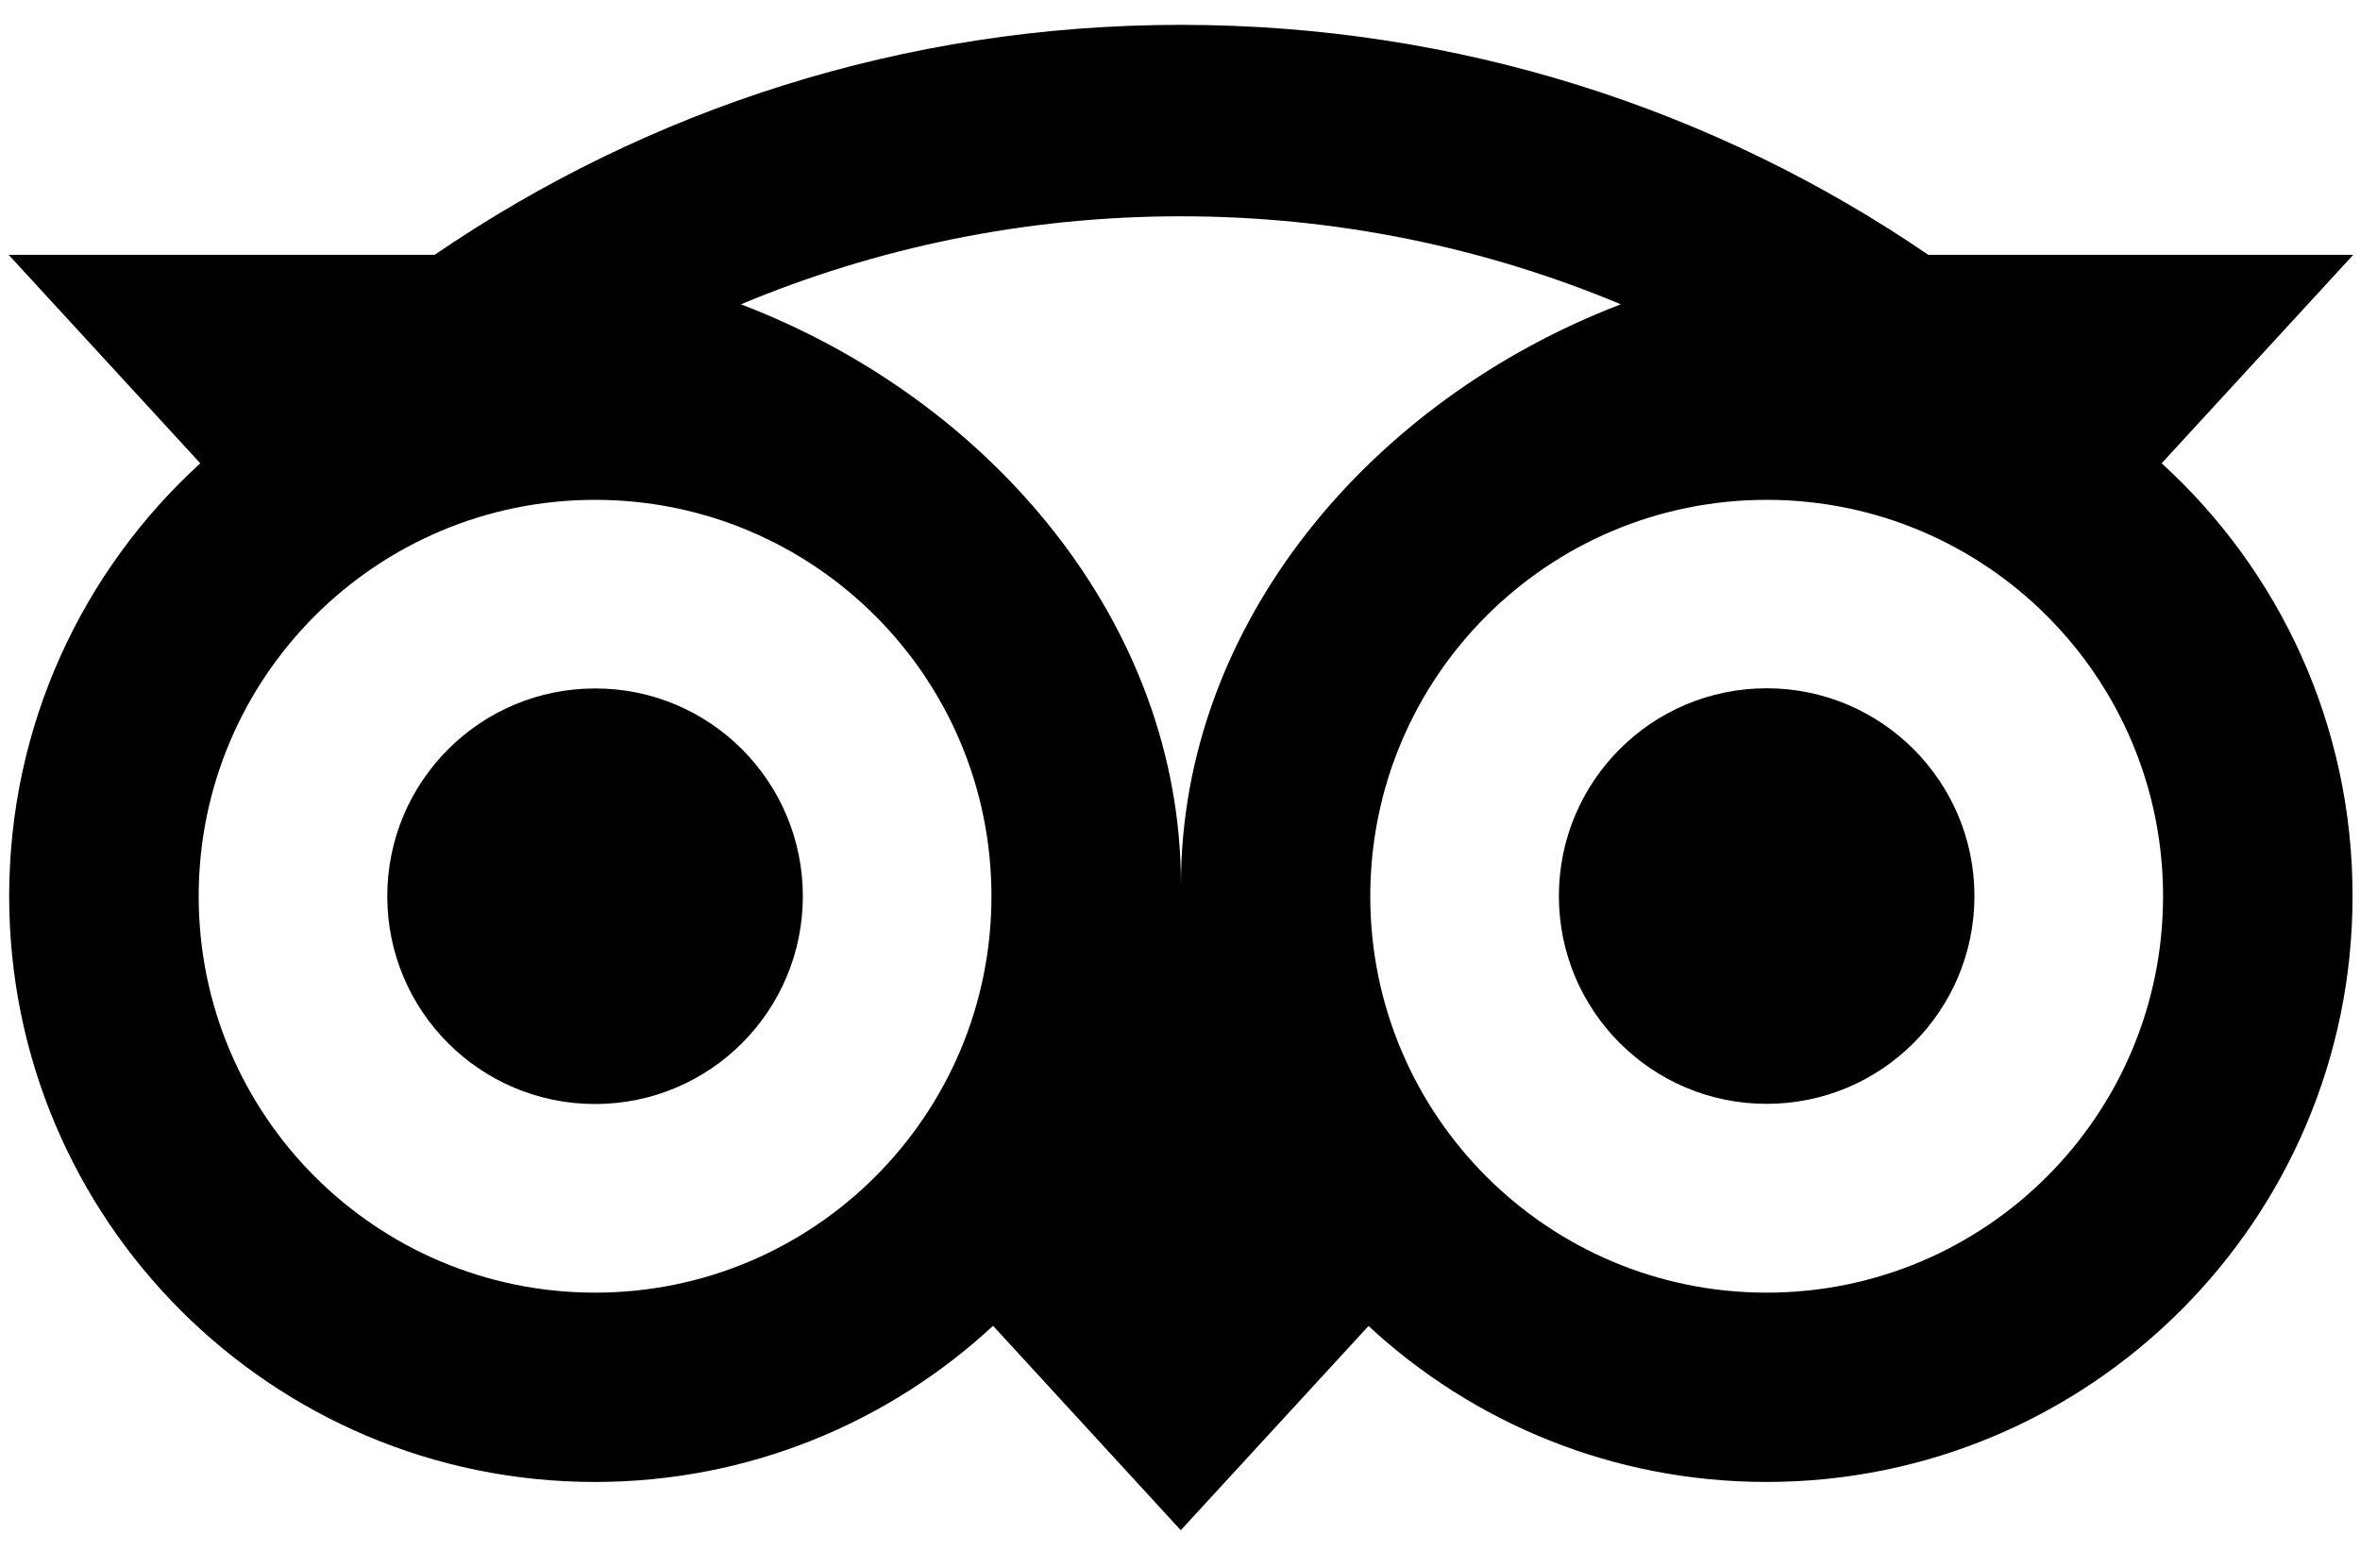
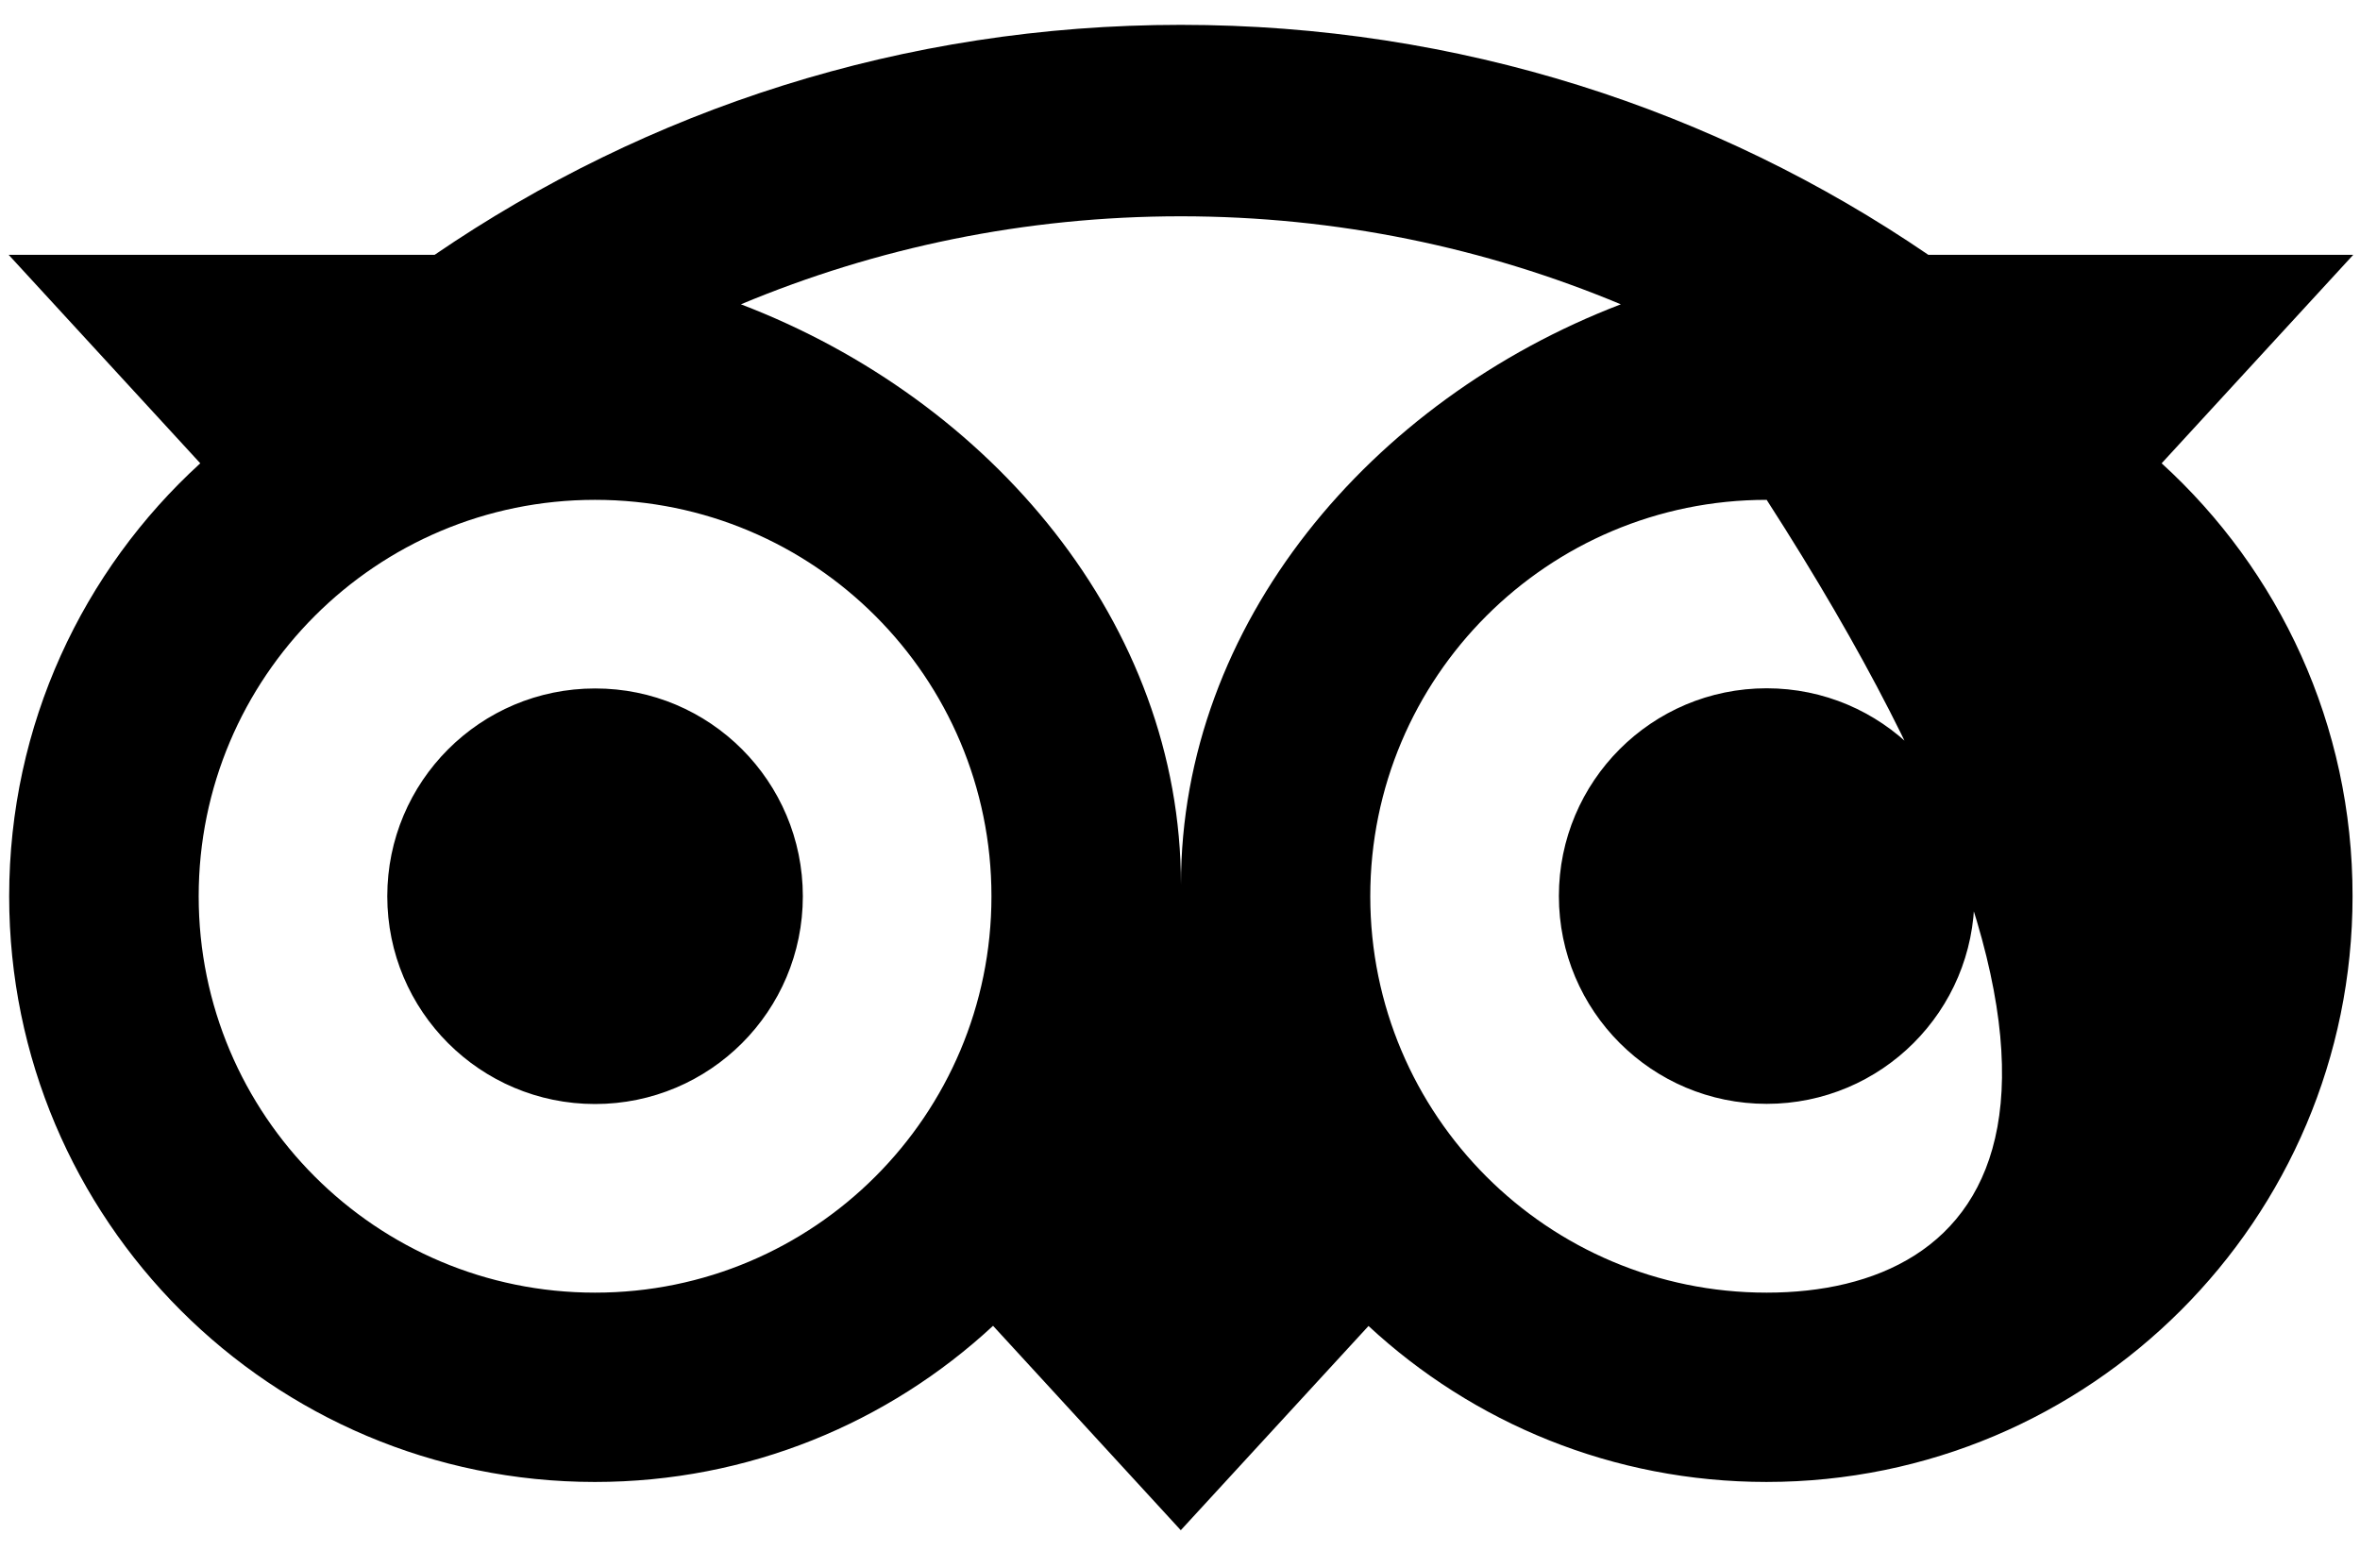
<svg xmlns="http://www.w3.org/2000/svg" version="1.1" id="Ebene_1" x="0px" y="0px" width="300px" height="199.333px" viewBox="0 0 300 199.333" enable-background="new 0 0 300 199.333" xml:space="preserve">
-   <path d="M274.784,58.894l24.359-26.503h-54.02C218.08,13.918,185.42,3.159,150.099,3.159c-35.277,0-67.846,10.782-94.845,29.231  H1.099l24.36,26.503C10.527,72.516,1.166,92.14,1.166,113.929c0,41.118,33.337,74.454,74.456,74.454  c19.533,0,37.329-7.533,50.614-19.849l23.863,25.983l23.864-25.961c13.285,12.315,31.058,19.826,50.591,19.826  c41.118,0,74.5-33.336,74.5-74.454C299.076,92.117,289.717,72.495,274.784,58.894z M75.644,164.317  c-27.833,0-50.388-22.555-50.388-50.388c0-27.834,22.555-50.39,50.388-50.39s50.388,22.555,50.388,50.39  C126.032,141.762,103.477,164.317,75.644,164.317z M150.121,112.462c0-33.157-24.111-61.621-55.937-73.779  c17.21-7.195,36.088-11.188,55.915-11.188s38.727,3.992,55.937,11.188C174.233,50.864,150.121,79.307,150.121,112.462z   M224.576,164.317c-27.834,0-50.389-22.555-50.389-50.388c0-27.834,22.555-50.39,50.389-50.39s50.389,22.555,50.389,50.39  C274.965,141.762,252.409,164.317,224.576,164.317z M224.576,87.493c-14.593,0-26.412,11.82-26.412,26.413  s11.819,26.412,26.412,26.412s26.412-11.819,26.412-26.412C250.988,99.335,239.169,87.493,224.576,87.493z M102.056,113.929  c0,14.593-11.819,26.411-26.413,26.411c-14.593,0-26.412-11.818-26.412-26.411c0-14.594,11.819-26.414,26.412-26.414  C90.237,87.493,102.056,99.335,102.056,113.929z" />
+   <path d="M274.784,58.894l24.359-26.503h-54.02C218.08,13.918,185.42,3.159,150.099,3.159c-35.277,0-67.846,10.782-94.845,29.231  H1.099l24.36,26.503C10.527,72.516,1.166,92.14,1.166,113.929c0,41.118,33.337,74.454,74.456,74.454  c19.533,0,37.329-7.533,50.614-19.849l23.863,25.983l23.864-25.961c13.285,12.315,31.058,19.826,50.591,19.826  c41.118,0,74.5-33.336,74.5-74.454C299.076,92.117,289.717,72.495,274.784,58.894z M75.644,164.317  c-27.833,0-50.388-22.555-50.388-50.388c0-27.834,22.555-50.39,50.388-50.39s50.388,22.555,50.388,50.39  C126.032,141.762,103.477,164.317,75.644,164.317z M150.121,112.462c0-33.157-24.111-61.621-55.937-73.779  c17.21-7.195,36.088-11.188,55.915-11.188s38.727,3.992,55.937,11.188C174.233,50.864,150.121,79.307,150.121,112.462z   M224.576,164.317c-27.834,0-50.389-22.555-50.389-50.388c0-27.834,22.555-50.39,50.389-50.39C274.965,141.762,252.409,164.317,224.576,164.317z M224.576,87.493c-14.593,0-26.412,11.82-26.412,26.413  s11.819,26.412,26.412,26.412s26.412-11.819,26.412-26.412C250.988,99.335,239.169,87.493,224.576,87.493z M102.056,113.929  c0,14.593-11.819,26.411-26.413,26.411c-14.593,0-26.412-11.818-26.412-26.411c0-14.594,11.819-26.414,26.412-26.414  C90.237,87.493,102.056,99.335,102.056,113.929z" />
</svg>